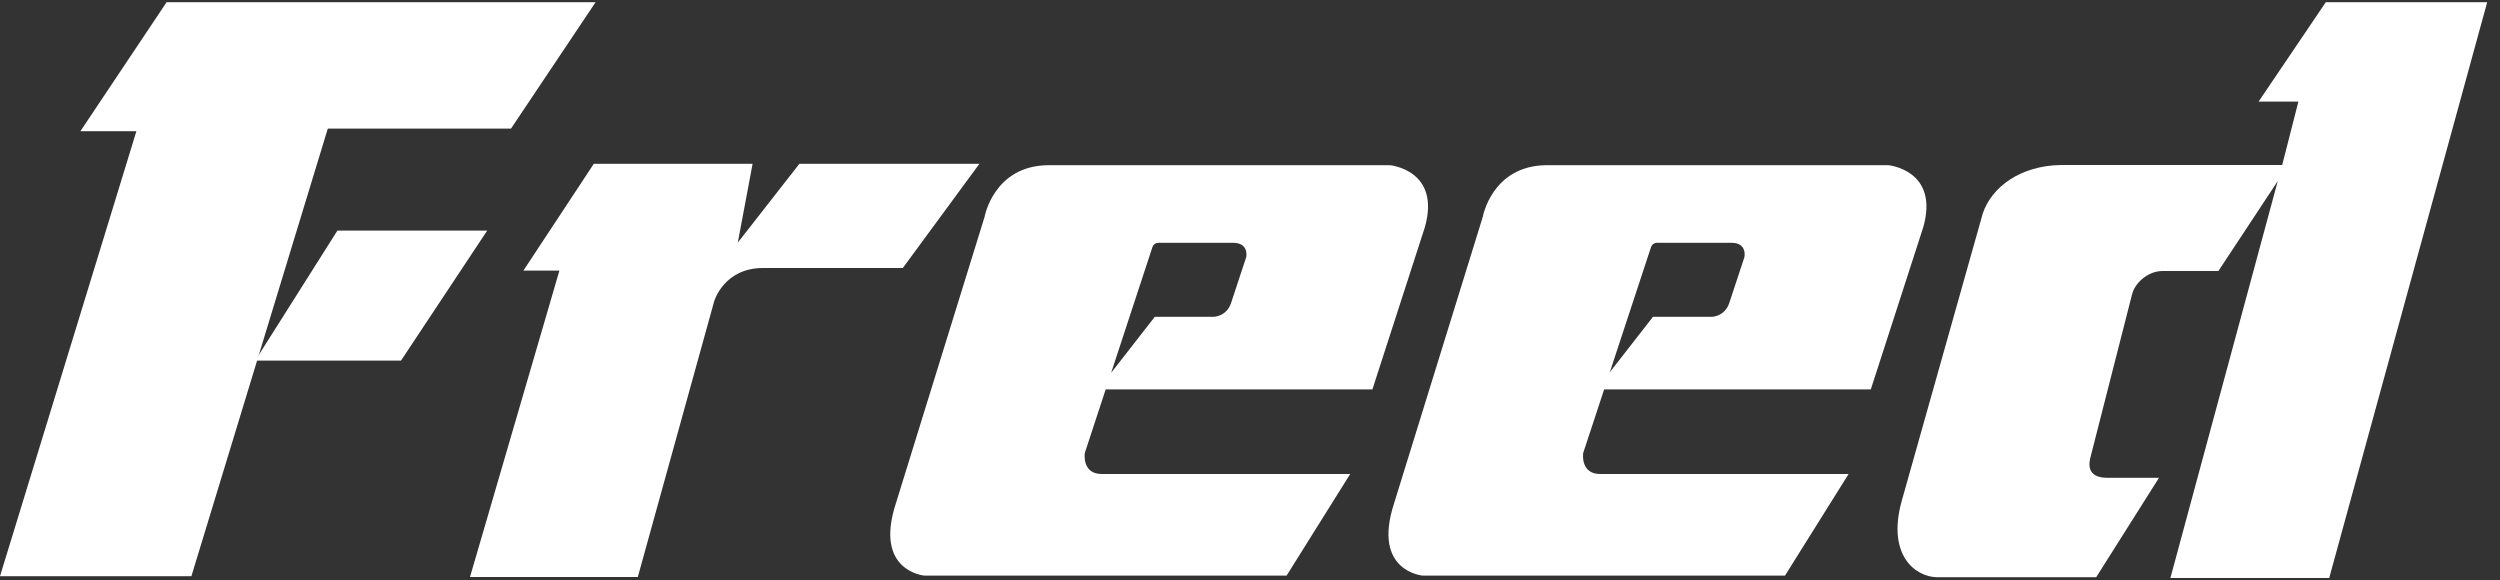
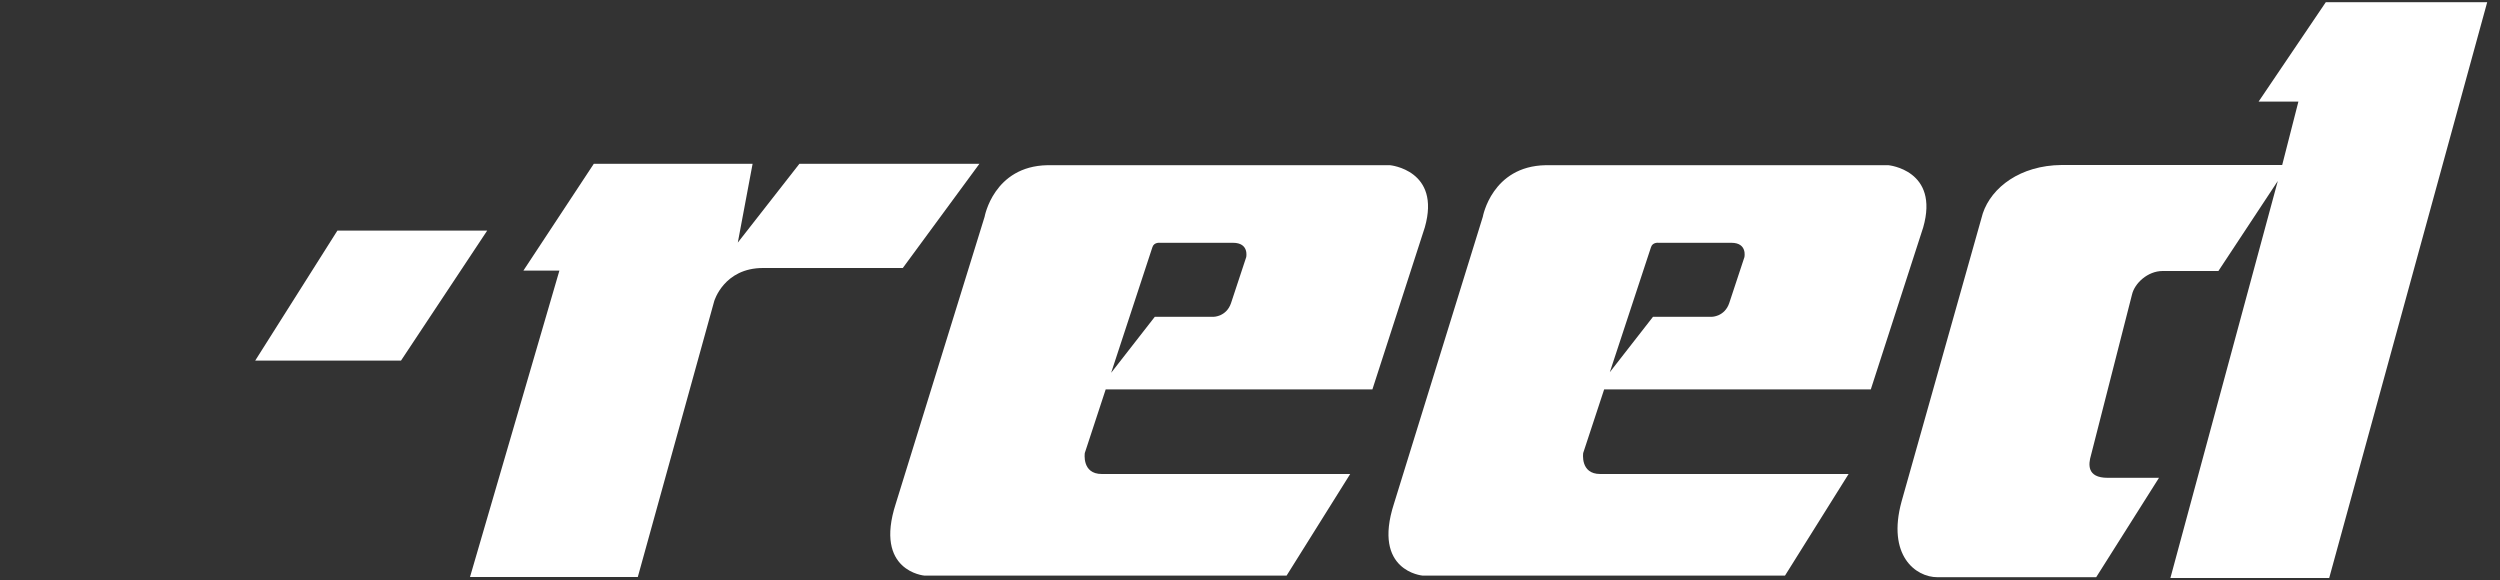
<svg xmlns="http://www.w3.org/2000/svg" version="1.1" id="レイヤー_1" x="0px" y="0px" viewBox="0 0 125 29" style="enable-background:new 0 0 125 29;" xml:space="preserve">
  <rect x="0" y="0" width="125" height="29" fill="#333333" stroke="none" />
  <style type="text/css">
	.st0{fill:#FFFFFF;}
</style>
  <g>
    <g>
      <path class="st0" d="M67.51,23.7l-3.18,5.08H46.22c0,0-2.53-0.21-1.43-3.6l4.44-14.34c0,0,0.45-2.53,3.14-2.58H69.5    c0,0,2.56,0.24,1.74,3.11l-2.62,8.1H54.91l2.83-3.63h2.95c0,0,0.63-0.01,0.86-0.68l0.76-2.3c0,0,0.16-0.72-0.66-0.72H58    c0,0-0.3-0.04-0.38,0.22l-3.38,10.29c0,0-0.16,1.05,0.85,1.05H67.51z" />
      <path class="st0" d="M92.43,23.7l-3.18,5.08H71.13c0,0-2.53-0.21-1.43-3.6l4.44-14.34c0,0,0.45-2.53,3.14-2.58h17.14    c0,0,2.56,0.24,1.74,3.11l-2.62,8.1H79.82l2.83-3.63h2.95c0,0,0.63-0.01,0.86-0.68l0.76-2.3c0,0,0.16-0.72-0.65-0.72h-3.64    c0,0-0.3-0.04-0.38,0.22l-3.39,10.29c0,0-0.16,1.05,0.85,1.05H92.43z" />
      <path class="st0" d="M114.92,5.08h-1.99l3.36-4.97h8.07l-7.9,28.79h-7.94l5.37-19.85l-2.97,4.5h-2.79c-0.74,0-1.4,0.61-1.53,1.18    l-2.05,8.03c-0.13,0.44-0.22,1.13,0.83,1.13h2.57l-3.14,4.97h-7.94c-1.09,0-2.53-1.09-1.79-3.79l4.06-14.4    c0.44-1.31,1.88-2.4,3.93-2.42h11.04L114.92,5.08z" />
      <g>
-         <polygon class="st0" points="8.33,0.11 4.02,6.56 6.82,6.56 0,28.81 9.57,28.81 16.39,6.43 25.55,6.43 29.78,0.11    " />
        <polygon class="st0" points="16.87,11.53 12.76,18.03 20.05,18.03 24.36,11.53    " />
      </g>
      <path class="st0" d="M31.89,28.85l3.82-13.79c0,0,0.48-1.66,2.44-1.66h6.99l3.83-5.21l-9,0l-3.08,3.94l0.74-3.94h-7.94l-3.52,5.34    h1.8L23.5,28.85H31.89z" />
    </g>
  </g>
</svg>